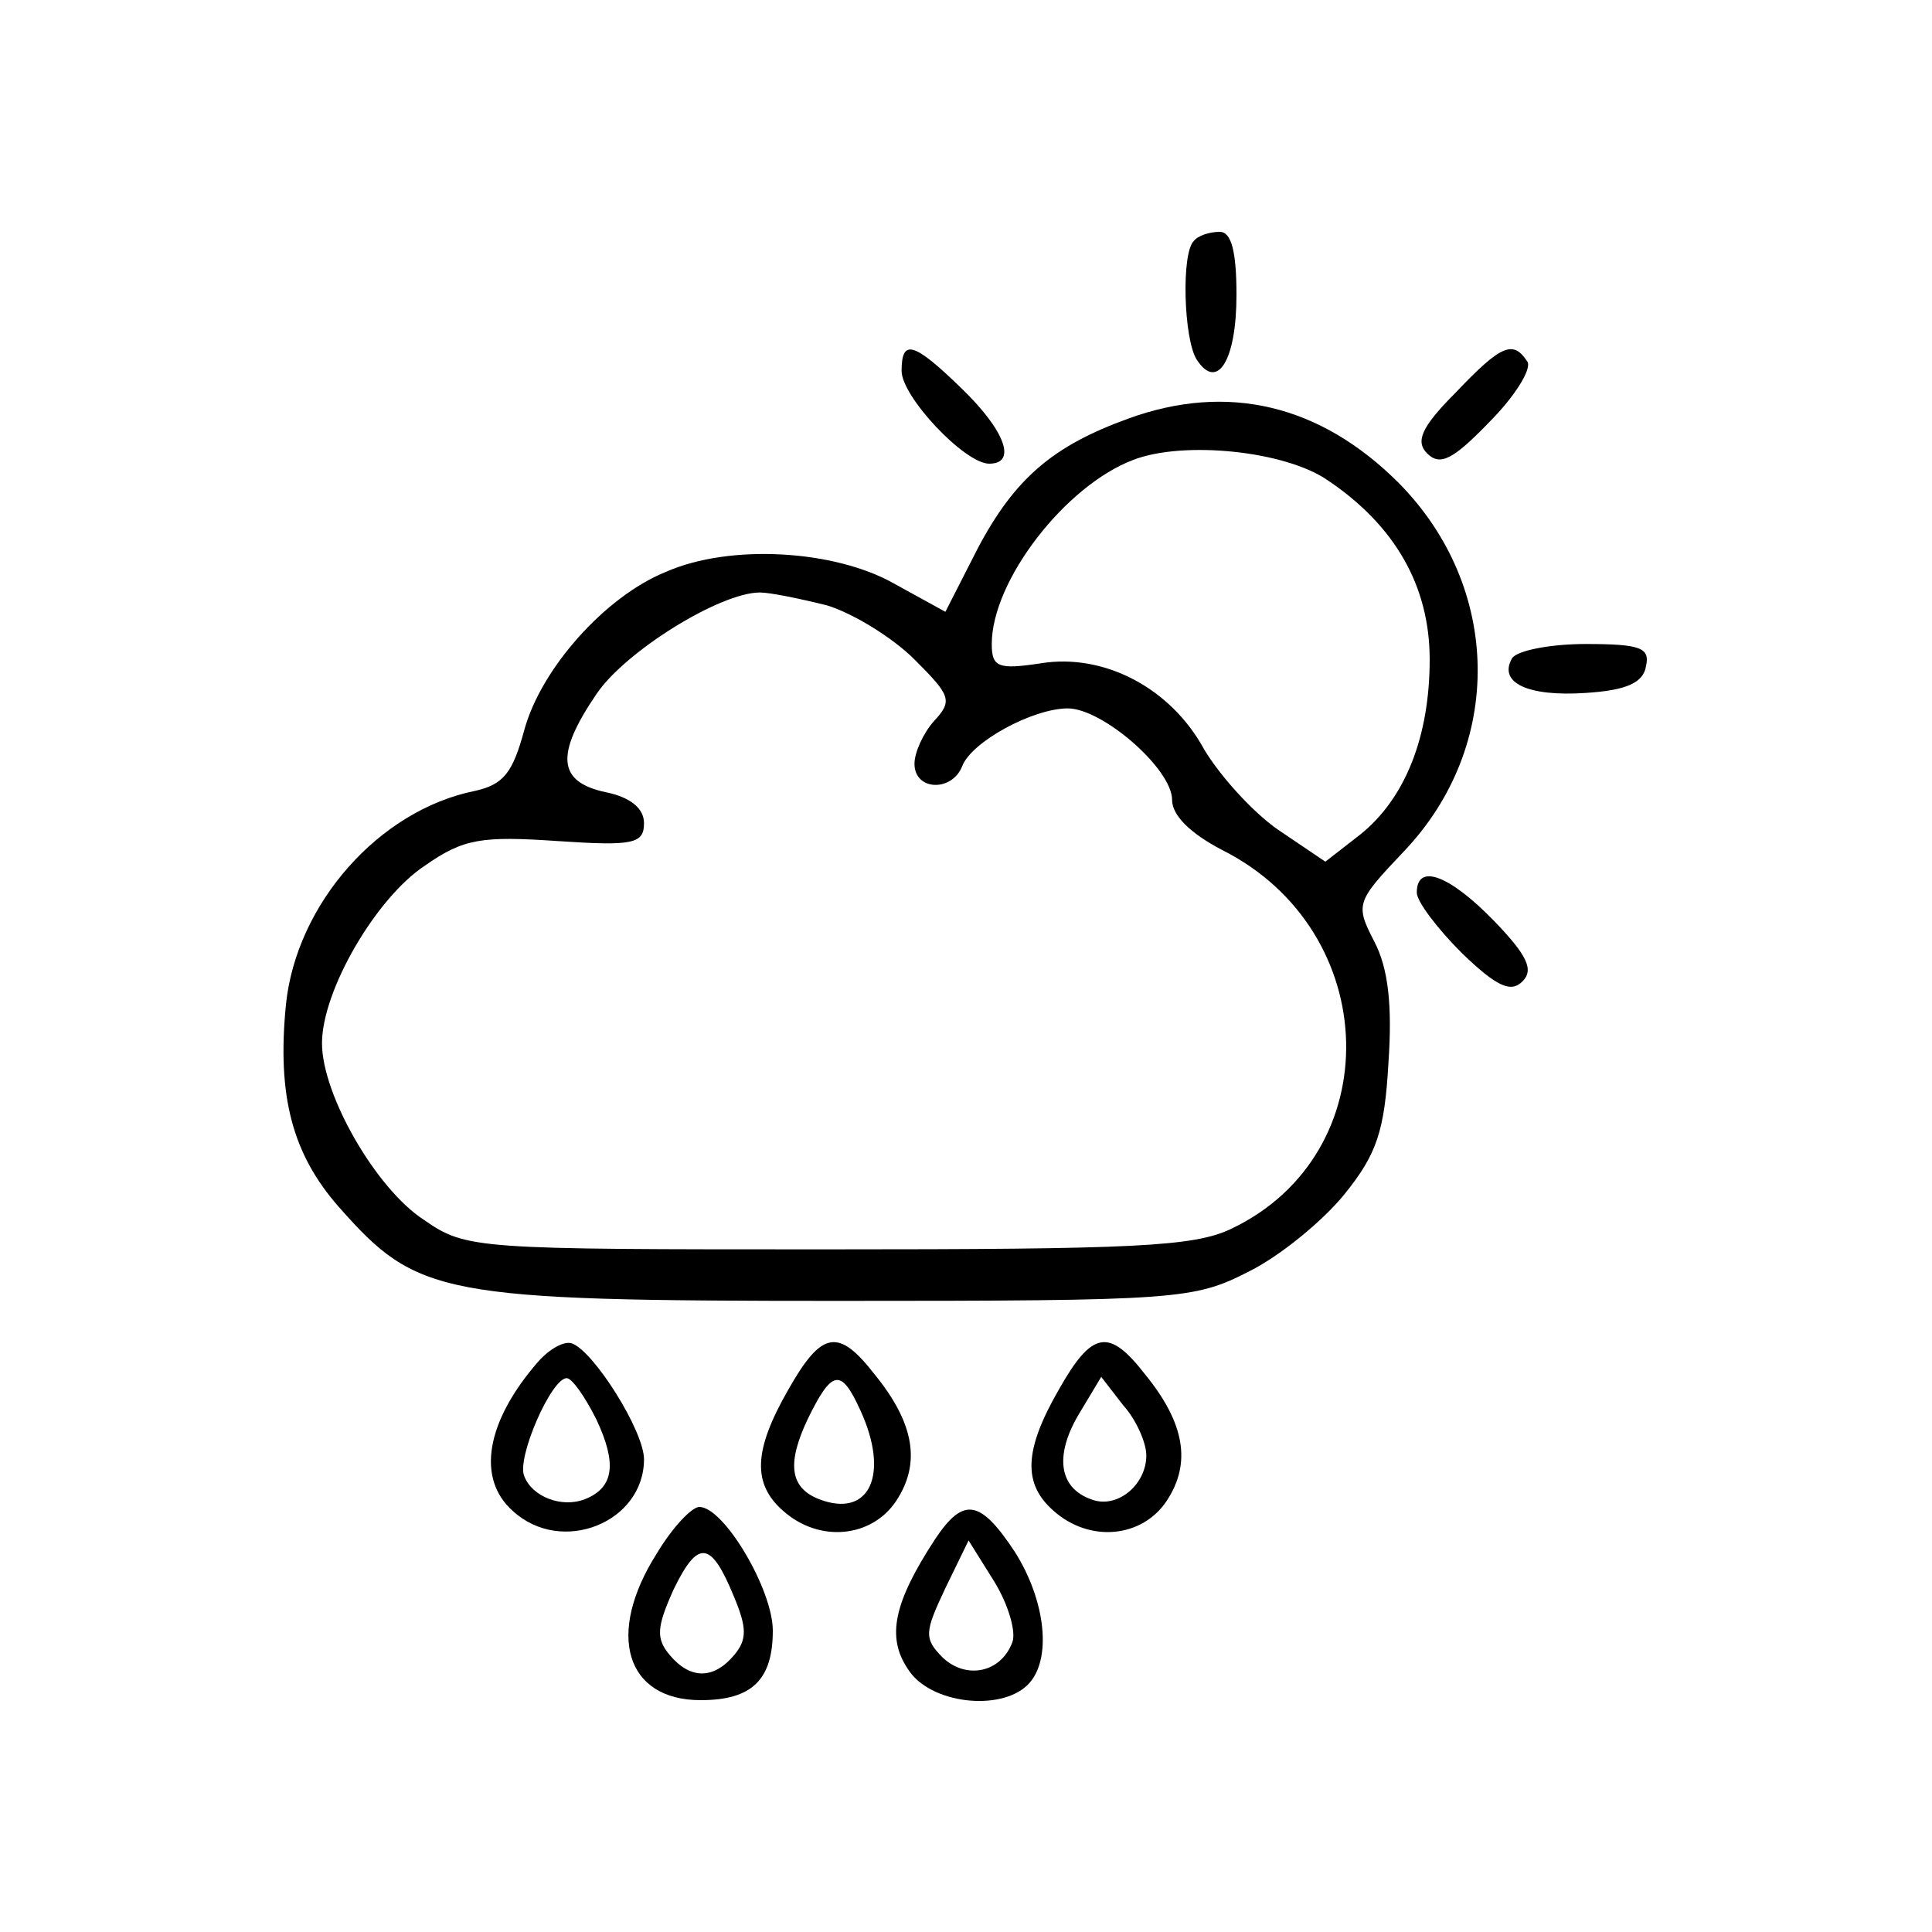
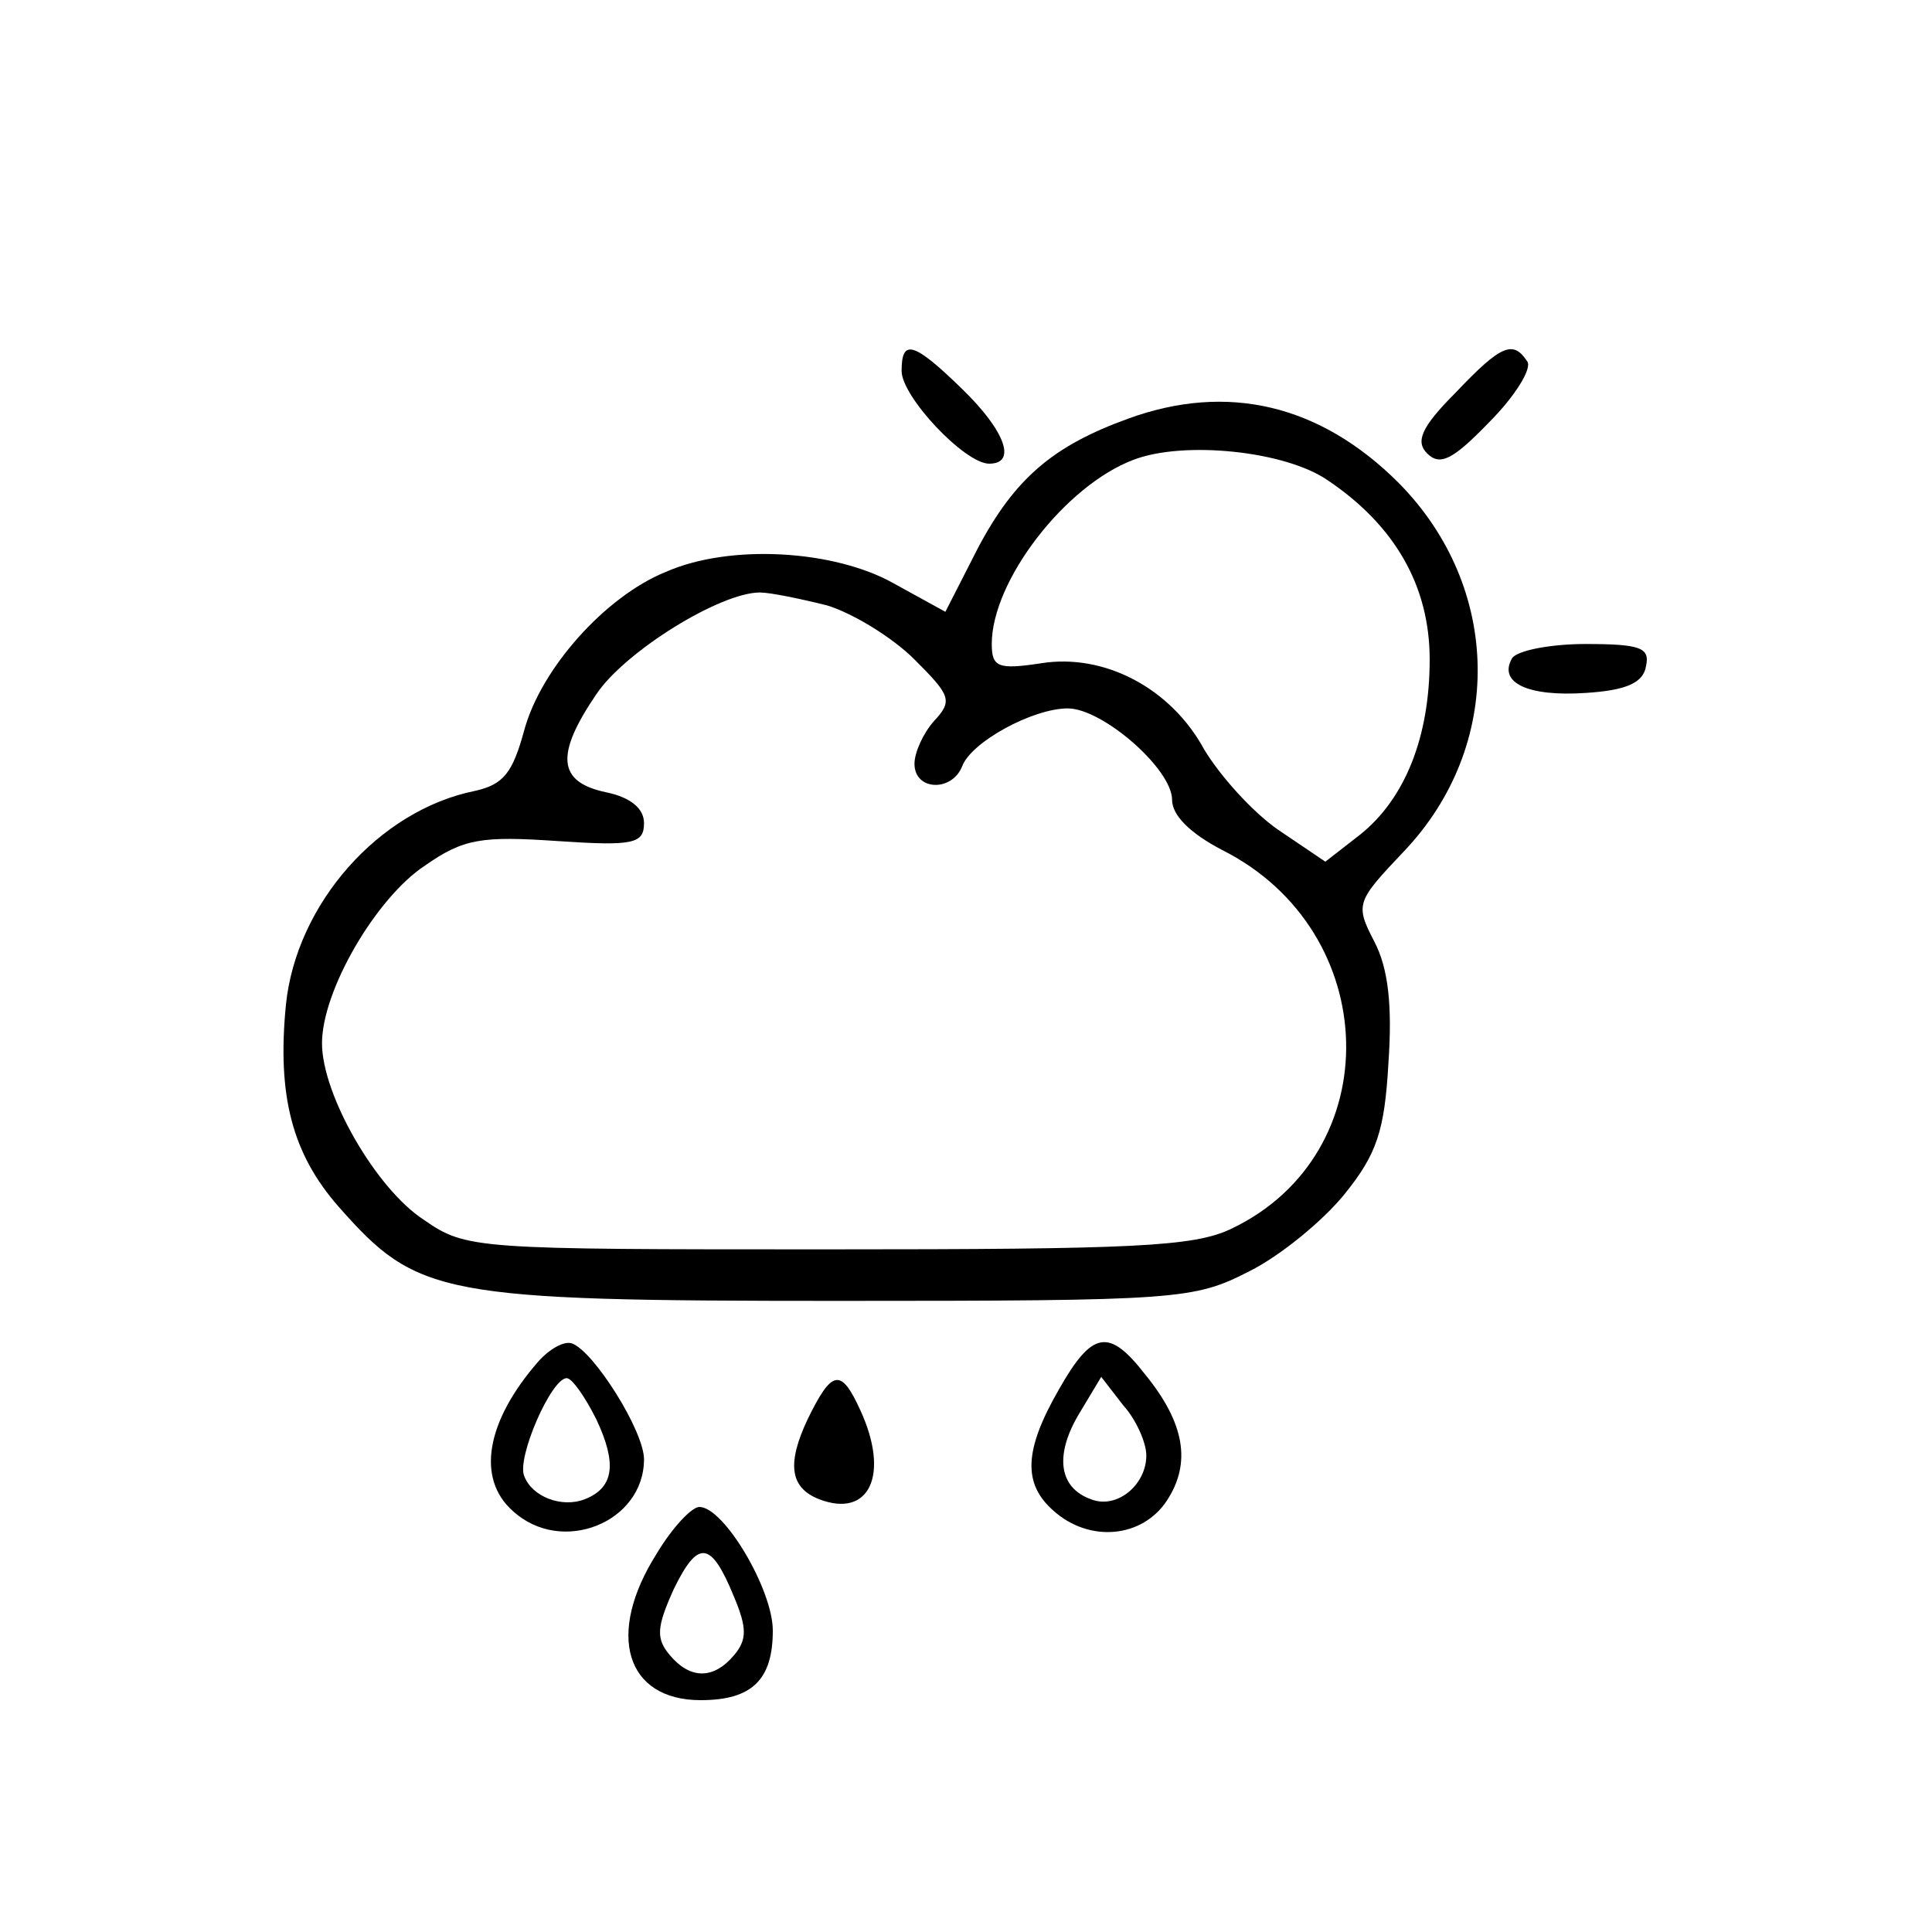
<svg xmlns="http://www.w3.org/2000/svg" preserveAspectRatio="xMidYMid meet" viewBox="0 0 150 150" height="150pt" width="150pt" version="1.0">
  <g stroke="none" fill="#000000" transform="translate(0,150) scale(0.1,-0.1)">
-     <path d="M927 1313 c-10 -9 -8 -76 2 -92 16 -25 31 -1 31 50 0 34 -4 49 -13 49 -8 0 -17 -3 -20 -7z" />
    <path d="M700 1212 c0 -20 49 -72 68 -72 22 0 12 26 -21 58 -38 37 -47 39 -47 14z" />
    <path d="M1130 1195 c-27 -27 -31 -38 -22 -47 10 -10 20 -5 48 24 20 20 33 41 30 47 -11 17 -20 14 -56 -24z" />
    <path d="M876 1175 c-58 -21 -88 -46 -117 -101 l-25 -49 -40 22 c-46 26 -127 31 -177 9 -47 -19 -97 -75 -110 -123 -9 -33 -16 -42 -38 -47 -75 -15 -139 -88 -147 -166 -7 -71 5 -116 41 -157 61 -69 78 -73 387 -73 266 0 277 1 320 23 24 12 57 39 74 60 25 31 31 49 34 102 3 44 0 73 -11 94 -15 29 -14 31 23 70 78 82 76 205 -4 286 -61 61 -133 78 -210 50z m155 -48 c52 -35 79 -82 79 -139 0 -60 -19 -108 -54 -136 l-27 -21 -37 25 c-20 14 -45 42 -57 62 -26 48 -78 75 -127 67 -33 -5 -38 -3 -38 15 0 49 57 123 110 143 39 15 118 7 151 -16z m-389 -97 c20 -6 51 -25 68 -42 28 -28 30 -32 15 -48 -8 -9 -15 -24 -15 -33 0 -21 29 -22 37 -2 7 19 55 45 82 45 27 0 81 -47 81 -71 0 -12 14 -26 39 -39 125 -63 129 -236 7 -294 -29 -14 -76 -16 -314 -16 -273 0 -280 0 -313 23 -37 24 -79 97 -79 137 0 41 42 113 80 138 30 21 44 23 103 19 59 -4 67 -2 67 14 0 11 -10 20 -30 24 -37 8 -39 29 -7 76 22 33 96 79 127 79 8 0 32 -5 52 -10z" />
    <path d="M1174 989 c-11 -19 12 -30 57 -27 32 2 45 8 47 21 3 14 -4 17 -47 17 -27 0 -53 -5 -57 -11z" />
-     <path d="M1100 807 c0 -7 16 -28 35 -47 27 -26 38 -31 47 -22 9 9 4 20 -22 47 -35 36 -60 45 -60 22z" />
    <path d="M418 443 c-41 -47 -48 -91 -20 -116 38 -35 102 -9 102 40 0 22 -39 84 -56 90 -6 2 -17 -4 -26 -14z m45 -45 c16 -34 14 -53 -9 -62 -18 -7 -41 2 -47 18 -6 14 21 76 33 76 4 0 14 -14 23 -32z" />
-     <path d="M612 421 c-27 -47 -28 -73 -4 -94 28 -25 69 -21 88 8 19 29 14 60 -17 98 -28 36 -41 34 -67 -12z m56 -16 c23 -50 7 -84 -32 -69 -23 9 -25 28 -9 62 19 39 26 40 41 7z" />
+     <path d="M612 421 z m56 -16 c23 -50 7 -84 -32 -69 -23 9 -25 28 -9 62 19 39 26 40 41 7z" />
    <path d="M822 421 c-27 -47 -28 -73 -4 -94 28 -25 69 -21 88 8 19 29 14 60 -17 98 -28 36 -41 34 -67 -12z m68 -51 c0 -23 -23 -42 -43 -34 -25 9 -28 34 -10 65 l18 30 17 -22 c10 -11 18 -29 18 -39z" />
    <path d="M510 294 c-40 -63 -24 -114 34 -114 40 0 56 16 56 54 0 32 -38 96 -57 96 -6 0 -21 -16 -33 -36z m60 -34 c10 -24 10 -33 0 -45 -16 -19 -34 -19 -50 0 -11 13 -10 22 3 51 19 39 29 38 47 -6z" />
-     <path d="M726 305 c-32 -49 -38 -76 -21 -101 17 -27 72 -33 93 -12 19 19 14 65 -10 103 -27 41 -40 43 -62 10z m60 -80 c-9 -24 -36 -29 -54 -12 -15 15 -14 20 2 54 l18 37 20 -32 c11 -18 17 -39 14 -47z" />
  </g>
</svg>